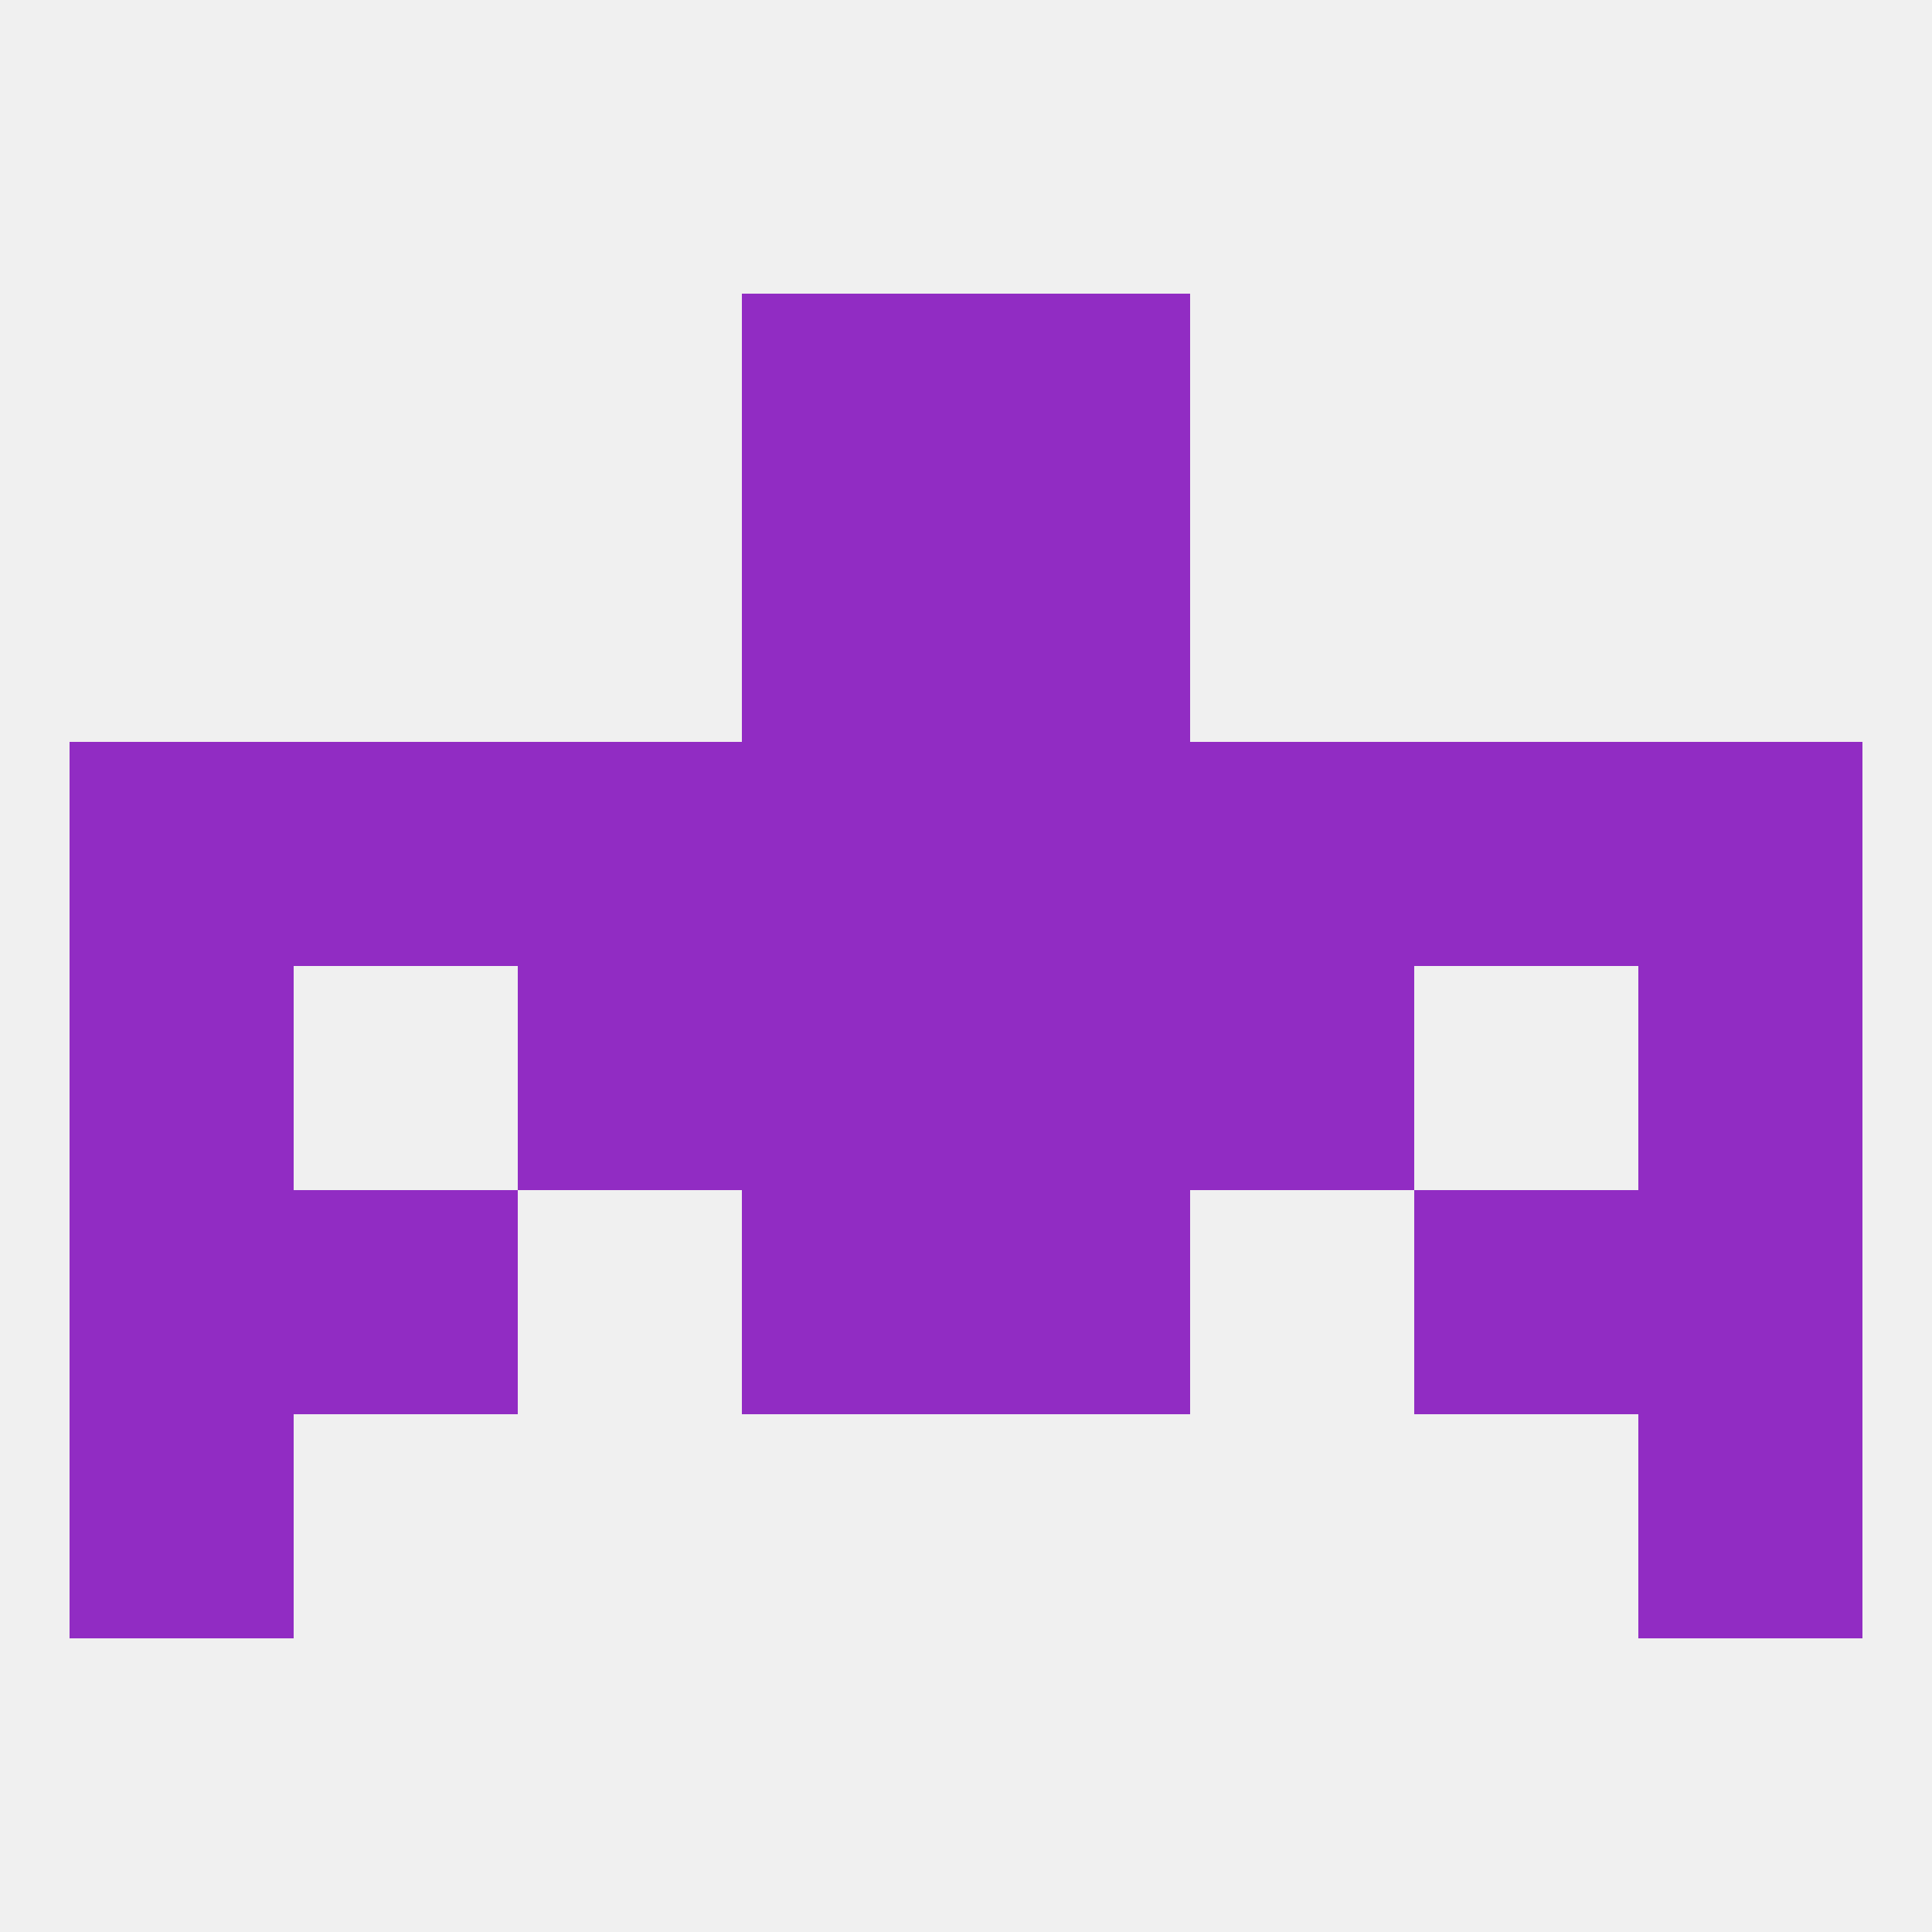
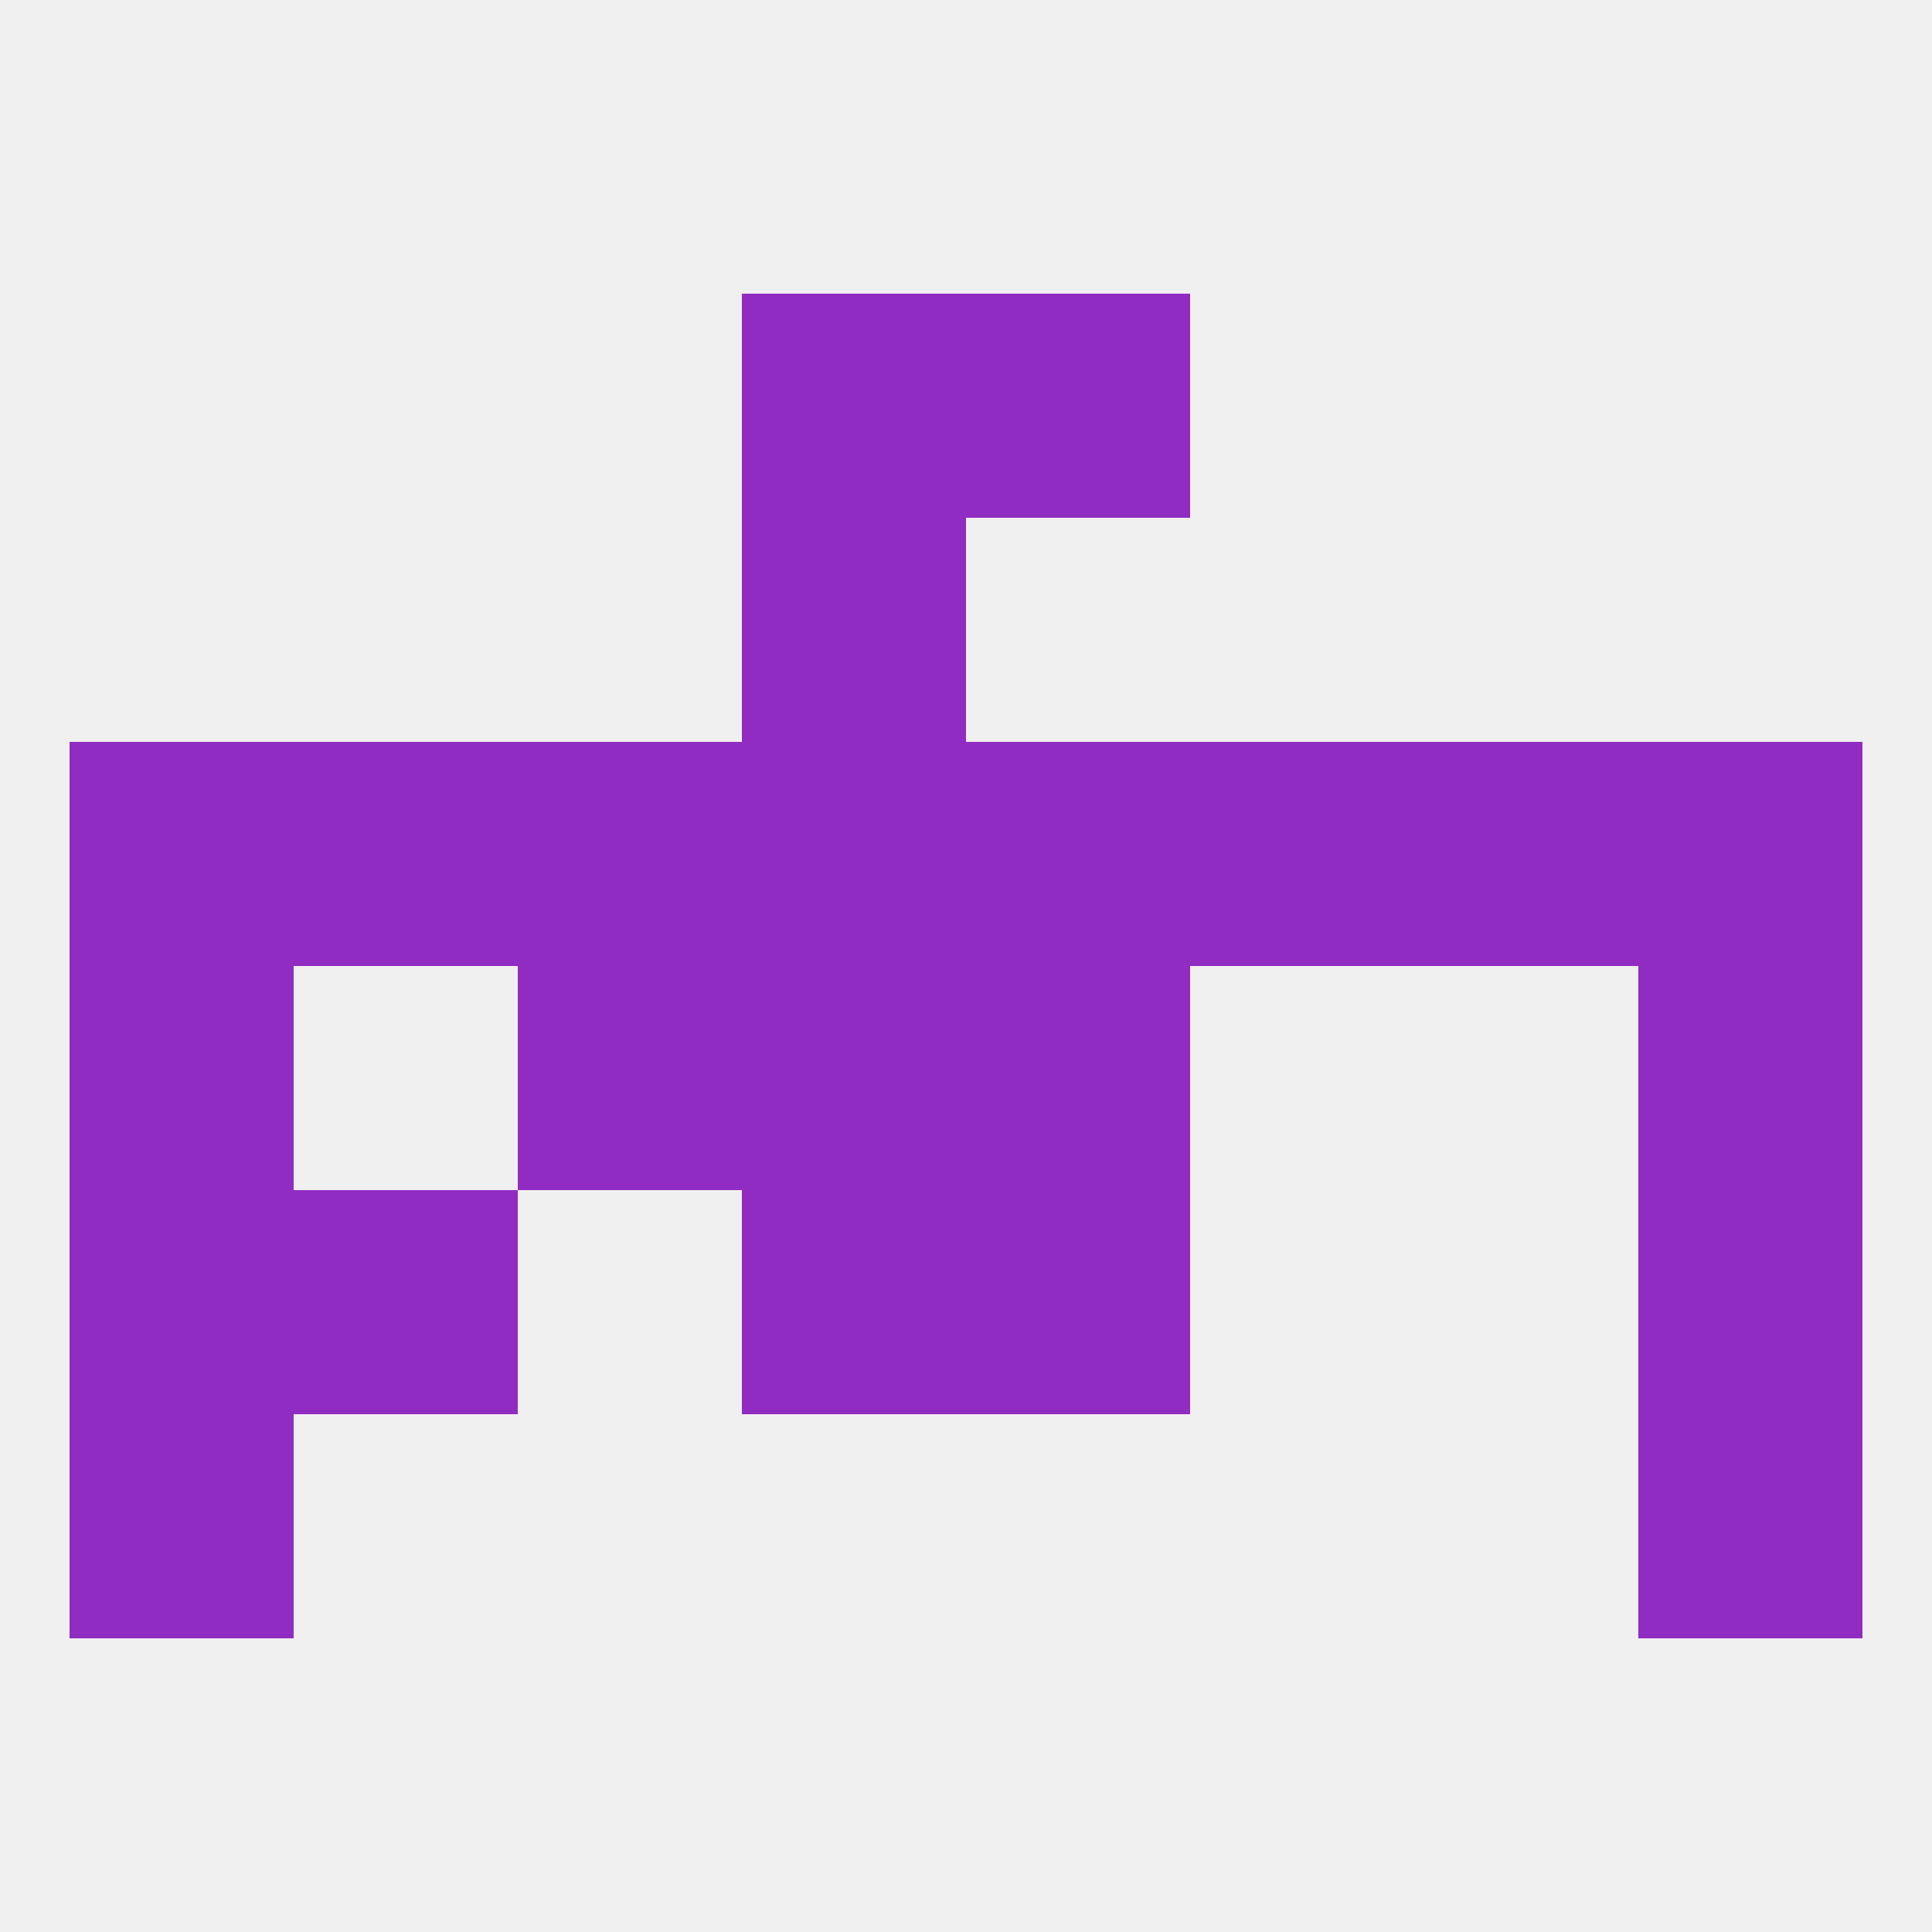
<svg xmlns="http://www.w3.org/2000/svg" version="1.1" baseprofile="full" width="250" height="250" viewBox="0 0 250 250">
  <rect width="100%" height="100%" fill="rgba(240,240,240,255)" />
  <rect x="125" y="125" width="29" height="29" fill="rgba(145,44,195,255)" />
  <rect x="9" y="125" width="29" height="29" fill="rgba(145,44,195,255)" />
  <rect x="212" y="125" width="29" height="29" fill="rgba(145,44,195,255)" />
  <rect x="67" y="125" width="29" height="29" fill="rgba(145,44,195,255)" />
-   <rect x="154" y="125" width="29" height="29" fill="rgba(145,44,195,255)" />
  <rect x="96" y="125" width="29" height="29" fill="rgba(145,44,195,255)" />
  <rect x="96" y="154" width="29" height="29" fill="rgba(145,44,195,255)" />
  <rect x="125" y="154" width="29" height="29" fill="rgba(145,44,195,255)" />
  <rect x="9" y="154" width="29" height="29" fill="rgba(145,44,195,255)" />
  <rect x="212" y="154" width="29" height="29" fill="rgba(145,44,195,255)" />
  <rect x="38" y="154" width="29" height="29" fill="rgba(145,44,195,255)" />
-   <rect x="183" y="154" width="29" height="29" fill="rgba(145,44,195,255)" />
  <rect x="9" y="183" width="29" height="29" fill="rgba(145,44,195,255)" />
  <rect x="212" y="183" width="29" height="29" fill="rgba(145,44,195,255)" />
  <rect x="183" y="96" width="29" height="29" fill="rgba(145,44,195,255)" />
  <rect x="9" y="96" width="29" height="29" fill="rgba(145,44,195,255)" />
  <rect x="212" y="96" width="29" height="29" fill="rgba(145,44,195,255)" />
  <rect x="67" y="96" width="29" height="29" fill="rgba(145,44,195,255)" />
  <rect x="154" y="96" width="29" height="29" fill="rgba(145,44,195,255)" />
  <rect x="96" y="96" width="29" height="29" fill="rgba(145,44,195,255)" />
  <rect x="125" y="96" width="29" height="29" fill="rgba(145,44,195,255)" />
  <rect x="38" y="96" width="29" height="29" fill="rgba(145,44,195,255)" />
  <rect x="125" y="38" width="29" height="29" fill="rgba(145,44,195,255)" />
  <rect x="96" y="38" width="29" height="29" fill="rgba(145,44,195,255)" />
  <rect x="96" y="67" width="29" height="29" fill="rgba(145,44,195,255)" />
-   <rect x="125" y="67" width="29" height="29" fill="rgba(145,44,195,255)" />
</svg>